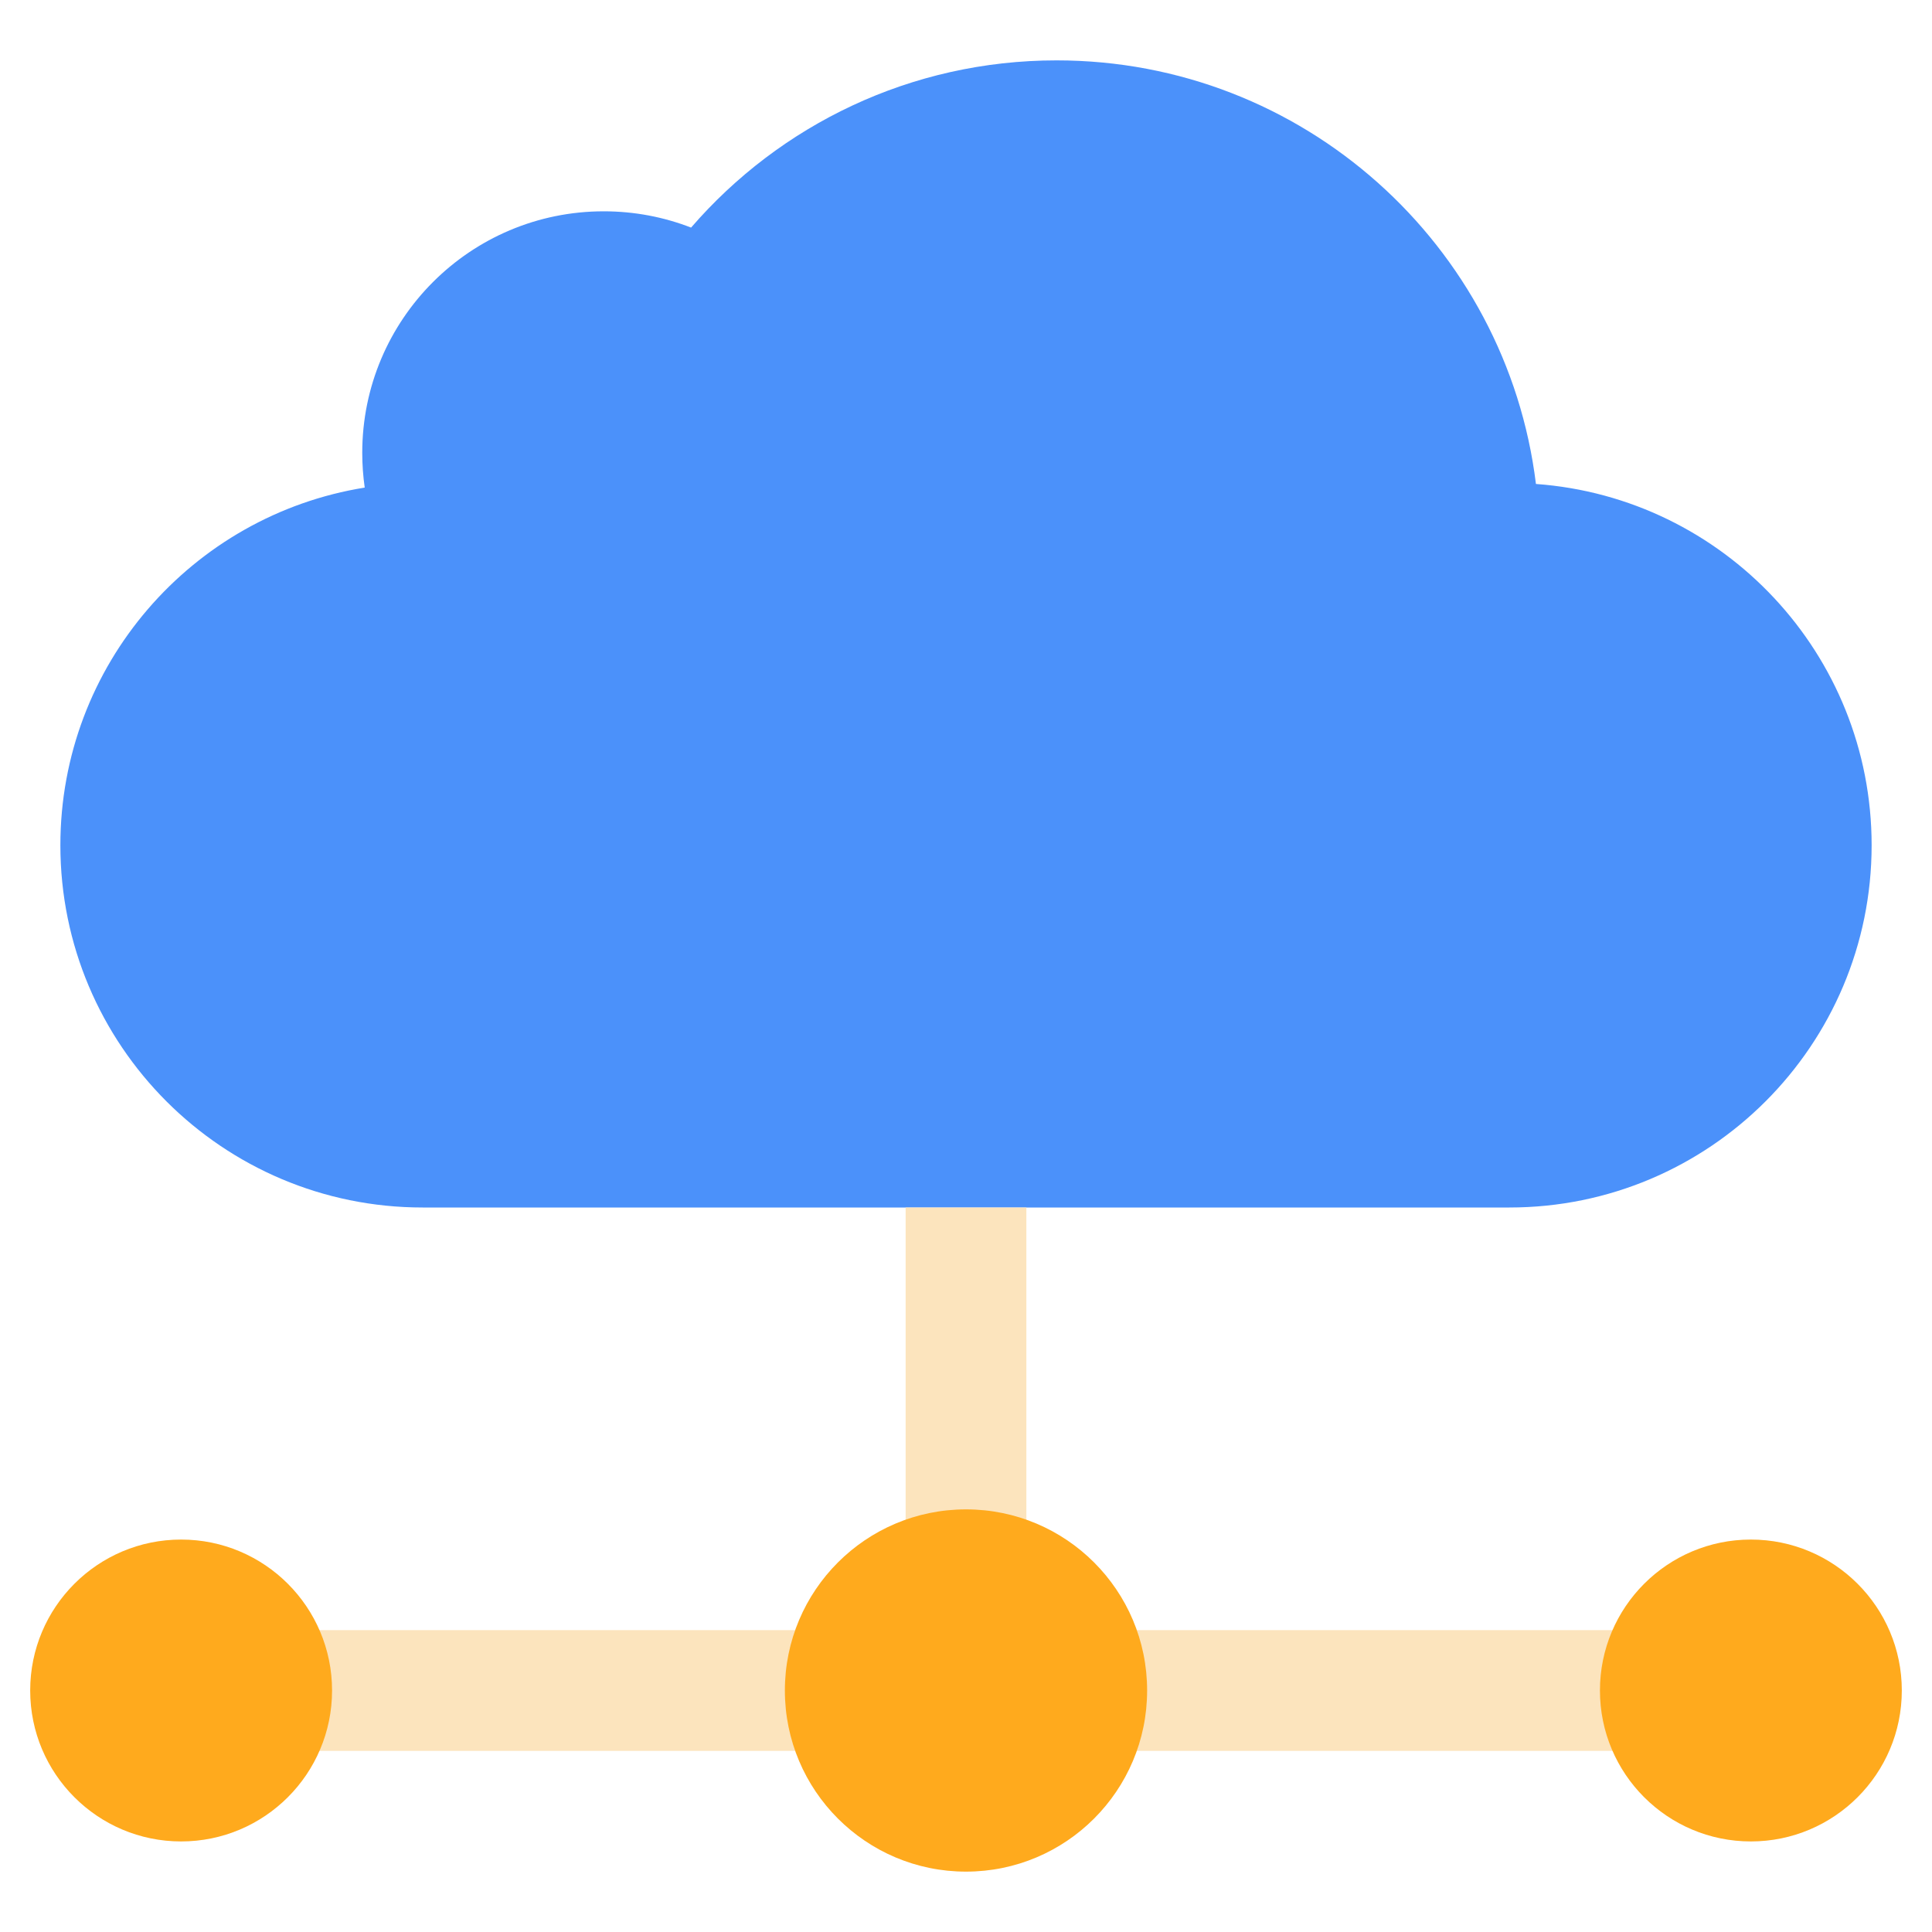
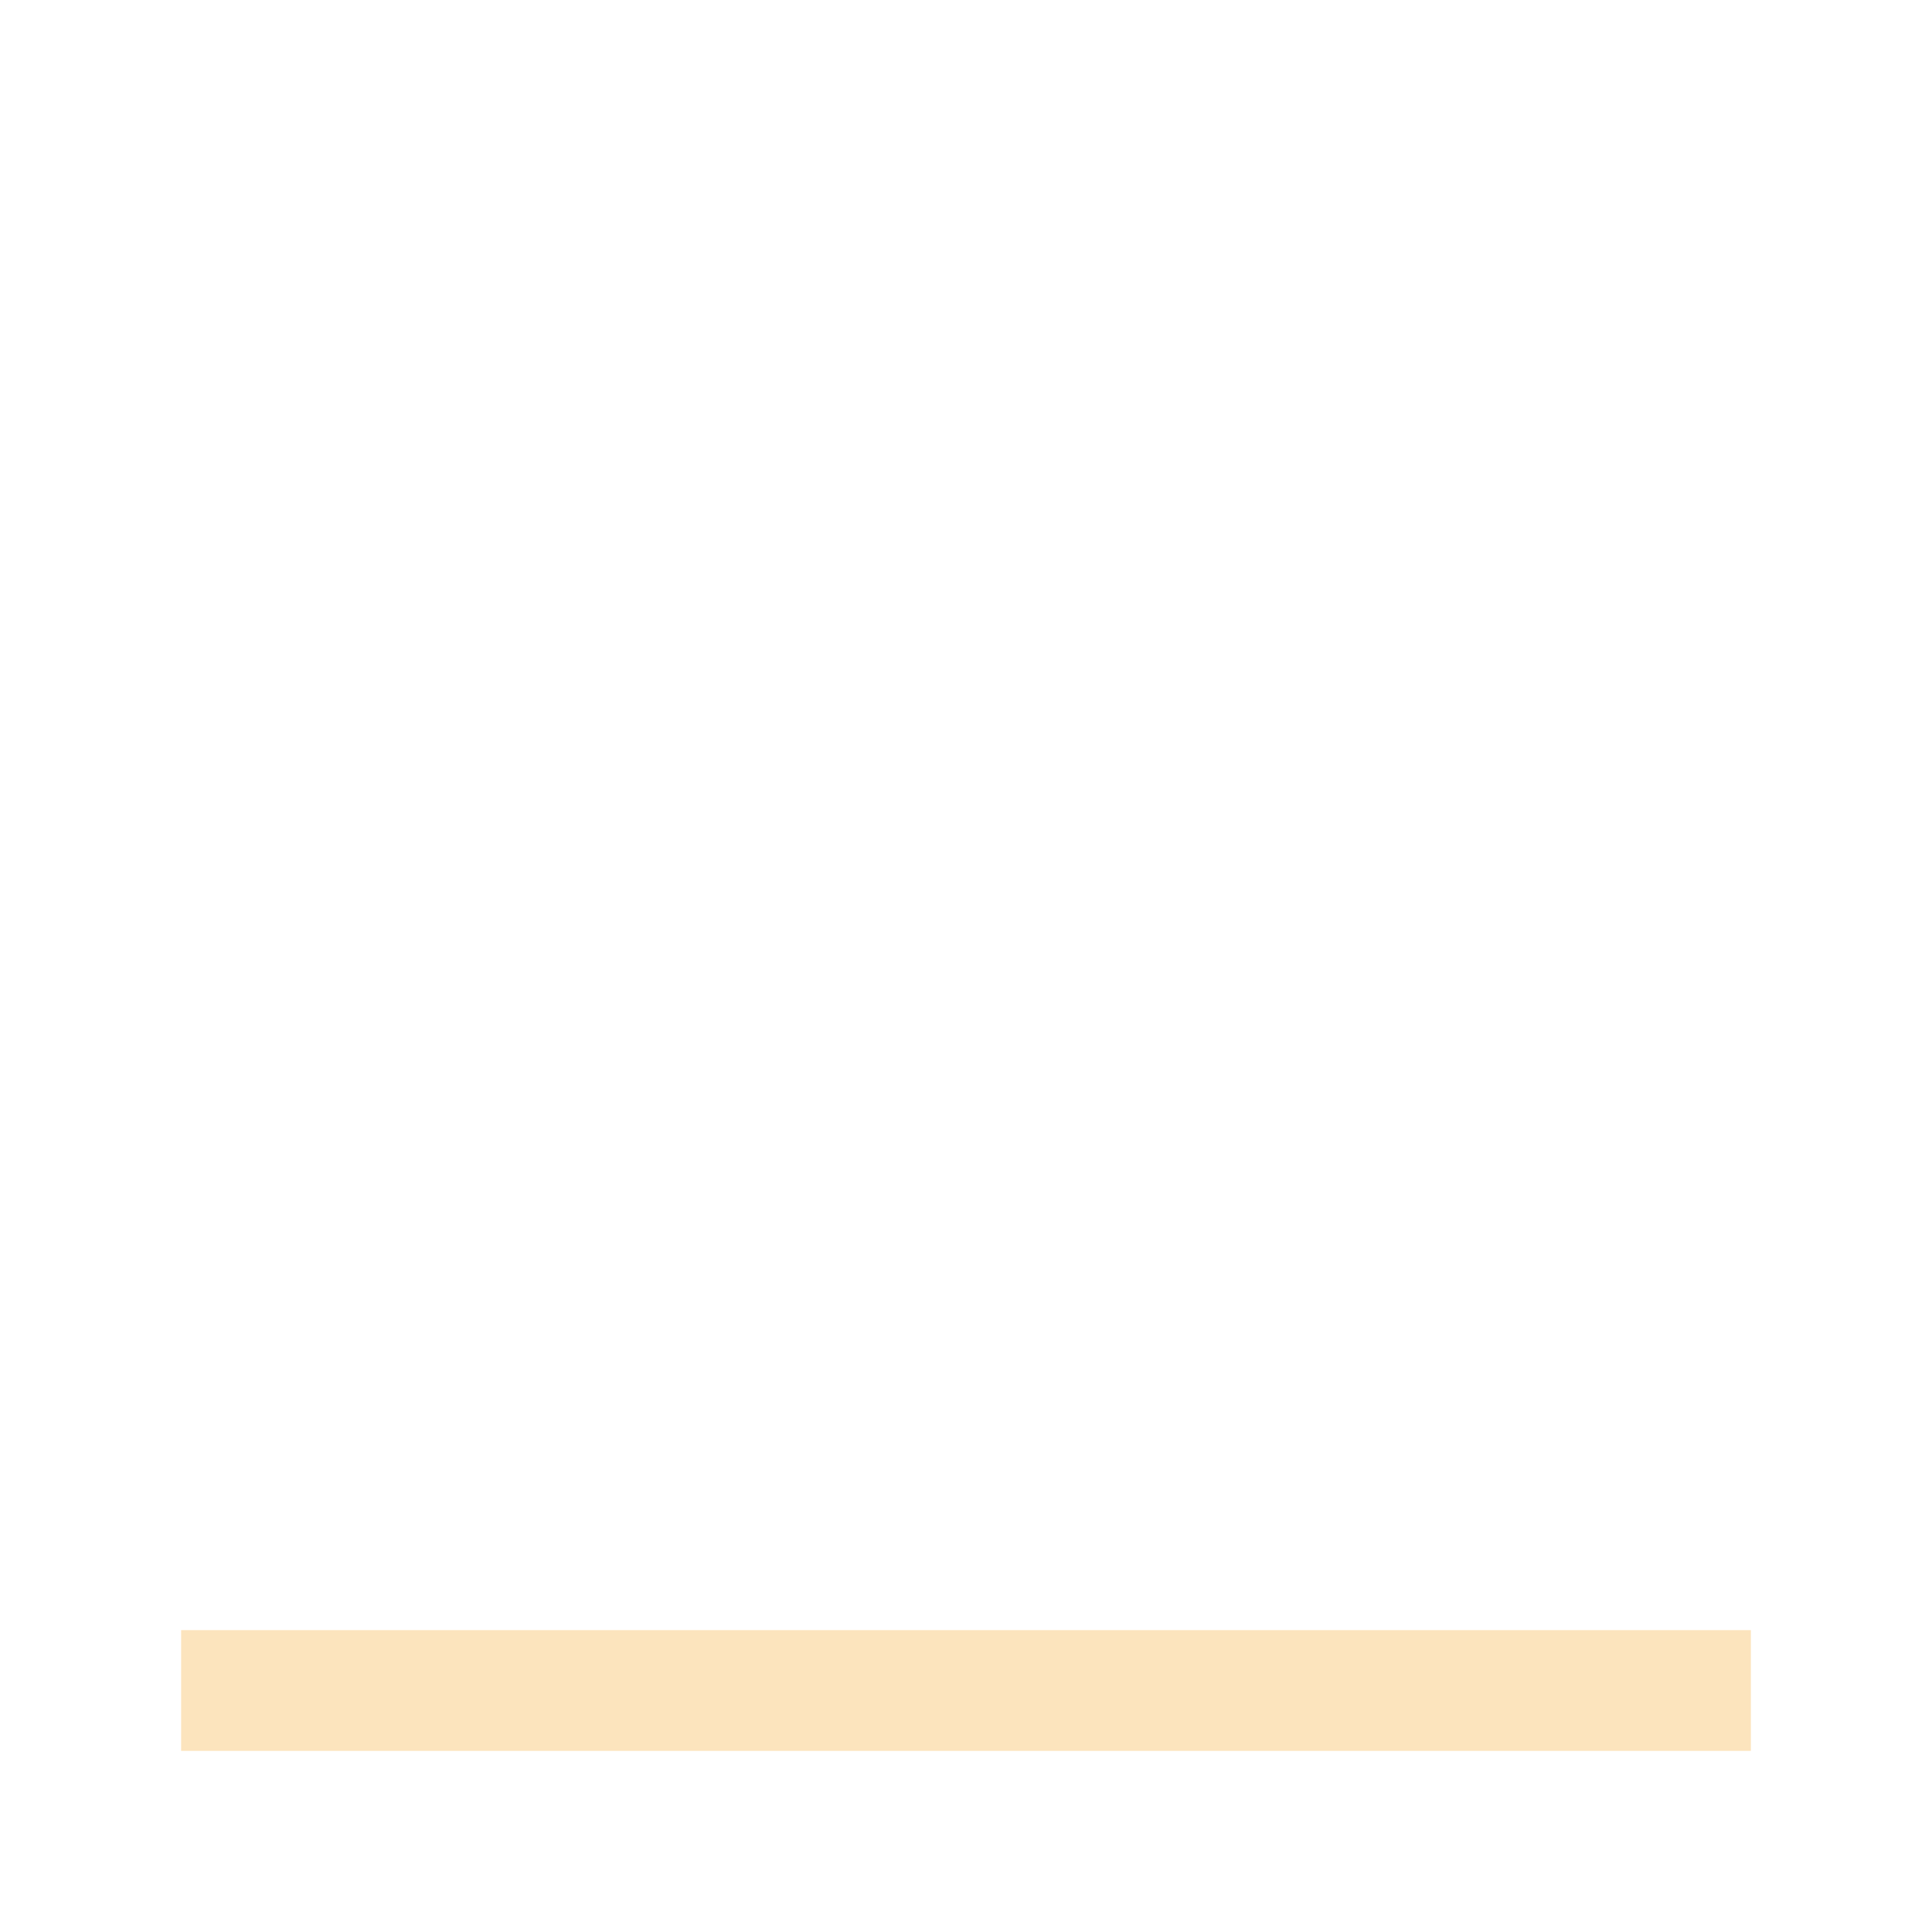
<svg xmlns="http://www.w3.org/2000/svg" width="64" height="64" viewBox="0 0 64 64" fill="none">
-   <path fill-rule="evenodd" clip-rule="evenodd" d="M2 28C2 34.627 7.373 40 14 40H50C56.627 40 62 34.627 62 28C62 21.669 57.097 16.482 50.88 16.032C49.91 8.124 43.17 2 35 2C30.163 2 25.827 4.147 22.893 7.539C21.996 7.191 21.02 7 20 7C15.582 7 12 10.582 12 15C12 15.391 12.028 15.776 12.082 16.152C6.366 17.07 2 22.025 2 28Z" fill="#4B91FA" />
  <path d="M6 54H58V58H6V54Z" fill="#FCE4BD" />
-   <path d="M30 40H34V58H30V40Z" fill="#FCE4BD" />
-   <path d="M26 56C26 52.686 28.686 50 32 50C35.314 50 38 52.686 38 56C38 59.314 35.314 62 32 62C28.686 62 26 59.314 26 56Z" fill="#FFAA1D" />
-   <path d="M53 56C53 53.239 55.239 51 58 51C60.761 51 63 53.239 63 56C63 58.761 60.761 61 58 61C55.239 61 53 58.761 53 56Z" fill="#FFAA1D" />
-   <path d="M1 56C1 53.239 3.239 51 6 51C8.761 51 11 53.239 11 56C11 58.761 8.761 61 6 61C3.239 61 1 58.761 1 56Z" fill="#FFAA1D" />
</svg>